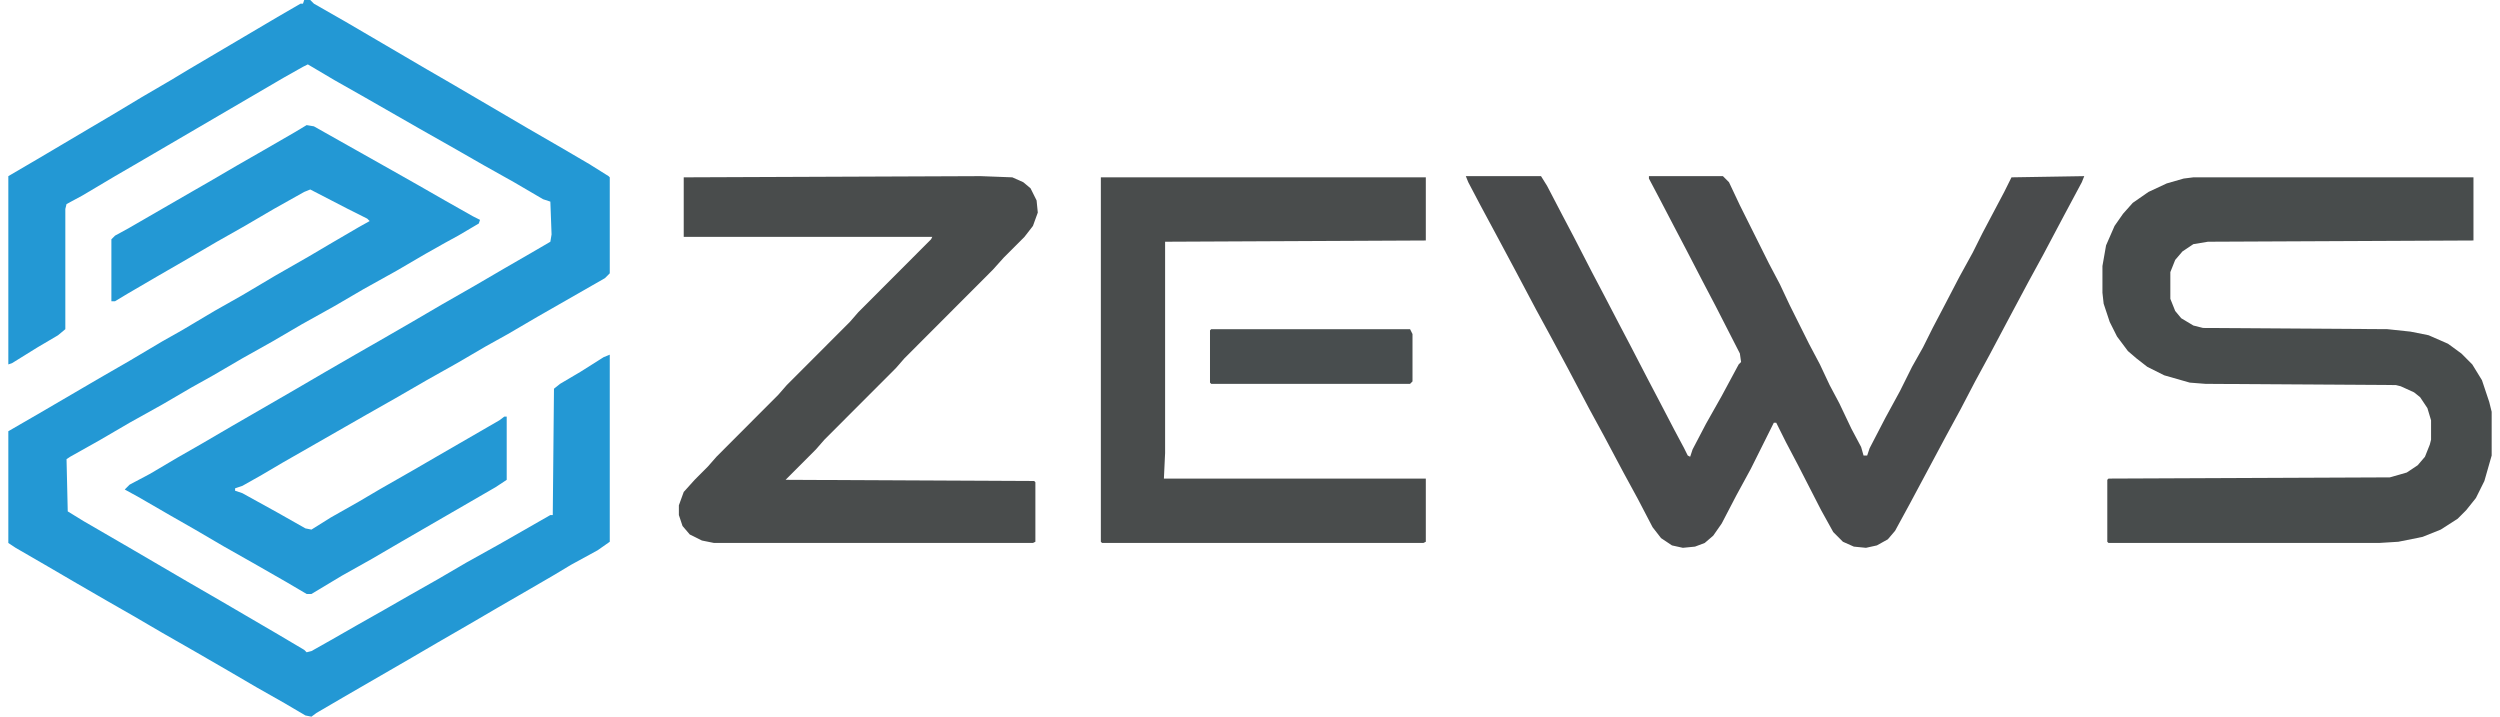
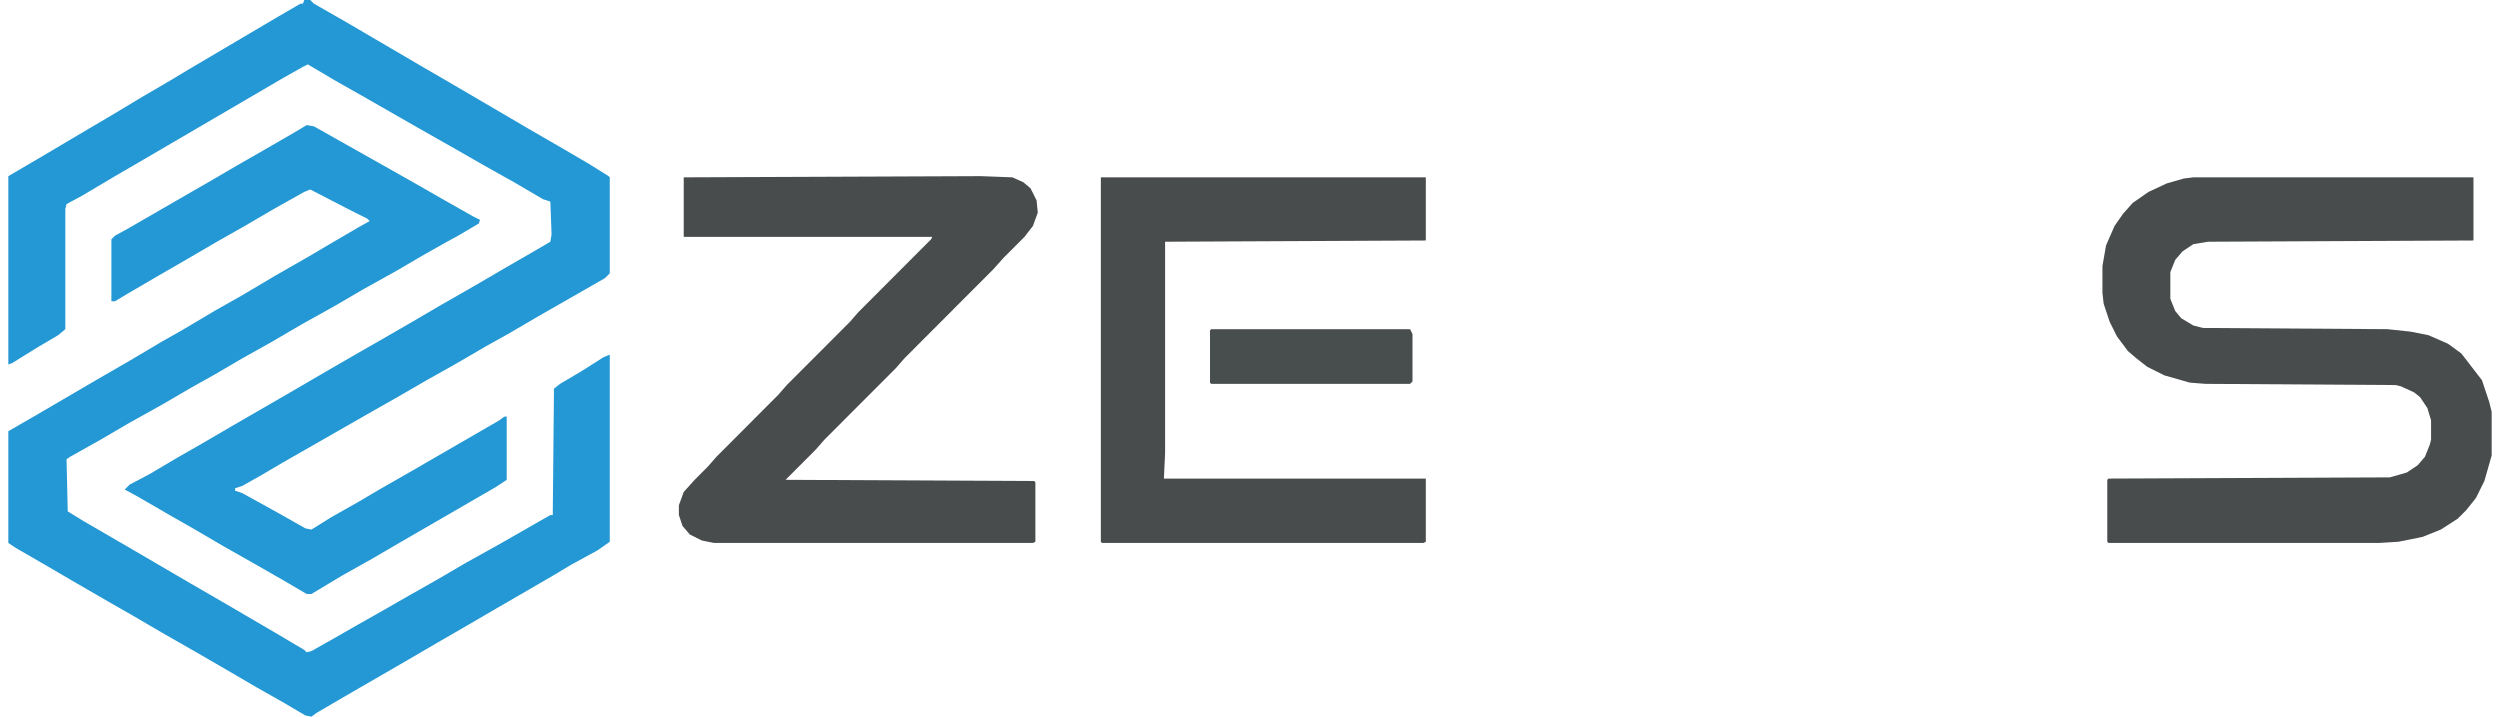
<svg xmlns="http://www.w3.org/2000/svg" width="300px" height="86px" viewBox="0 0 298 86">
  <g id="surface1">
    <path style=" stroke:none;fill-rule:nonzero;fill:rgb(13.725%,59.608%,83.137%);fill-opacity:1;" d="M 35.504 0 L 36.23 0 L 36.668 0.438 L 40.742 2.77 L 50.199 8.309 L 52.965 9.91 L 56.457 11.953 L 62.422 15.449 L 66.207 17.637 L 69.699 19.68 L 72.027 21.137 L 72.172 21.281 L 72.172 32.797 L 71.59 33.379 L 63.441 38.043 L 59.949 40.086 L 57.328 41.543 L 53.836 43.582 L 50.199 45.625 L 46.418 47.809 L 43.07 49.707 L 32.883 55.535 L 30.41 56.992 L 28.082 58.305 L 27.211 58.598 L 27.211 58.887 L 28.082 59.18 L 32.305 61.512 L 35.648 63.406 L 36.375 63.551 L 38.703 62.094 L 42.051 60.199 L 44.523 58.742 L 48.602 56.41 L 51.363 54.809 L 58.93 50.434 L 59.512 49.996 L 59.805 49.996 L 59.805 57.578 L 58.492 58.449 L 47.145 65.012 L 43.652 67.051 L 40.016 69.09 L 36.375 71.277 L 35.797 71.277 L 33.32 69.82 L 29.246 67.488 L 25.898 65.594 L 22.406 63.551 L 19.352 61.805 L 15.57 59.617 L 13.969 58.742 L 14.551 58.16 L 17.023 56.848 L 20.227 54.953 L 23.281 53.203 L 26.773 51.164 L 34.34 46.789 L 37.832 44.75 L 41.617 42.562 L 44.672 40.812 L 48.453 38.629 L 51.945 36.586 L 56.02 34.254 L 59.512 32.215 L 63.297 30.027 L 65.043 29.008 L 65.188 28.133 L 65.043 24.195 L 64.168 23.906 L 60.676 21.863 L 57.039 19.824 L 52.965 17.492 L 49.617 15.598 L 42.488 11.516 L 39.141 9.621 L 35.941 7.727 L 35.359 8.016 L 33.031 9.328 L 15.57 19.531 L 12.805 21.137 L 8.875 23.469 L 6.984 24.488 L 6.84 25.07 L 6.84 39.5 L 5.965 40.23 L 3.492 41.688 L 0.438 43.582 L 0 43.73 L 0 21.137 L 3.492 19.094 L 9.895 15.305 L 12.367 13.848 L 16.008 11.66 L 19.5 9.621 L 21.68 8.309 L 32.305 2.039 L 35.066 0.438 L 35.359 0.438 Z M 35.504 0 " />
    <path style=" stroke:none;fill-rule:nonzero;fill:rgb(13.725%,59.608%,83.137%);fill-opacity:1;" d="M 35.797 15.012 L 36.668 15.16 L 45.98 20.406 L 49.328 22.301 L 52.383 24.051 L 55.73 25.945 L 56.602 26.383 L 56.457 26.82 L 53.984 28.277 L 52.383 29.152 L 50.055 30.465 L 46.562 32.504 L 42.633 34.691 L 39.141 36.73 L 35.211 38.918 L 31.719 40.961 L 28.082 43 L 24.59 45.039 L 21.973 46.5 L 18.48 48.539 L 14.551 50.727 L 11.059 52.766 L 7.422 54.809 L 6.984 55.098 L 7.129 61.367 L 9.023 62.531 L 14.551 65.738 L 21.535 69.82 L 25.32 72.008 L 32.305 76.09 L 35.504 77.984 L 35.797 78.273 L 36.375 78.129 L 38.703 76.816 L 41.762 75.066 L 45.109 73.172 L 48.164 71.422 L 51.508 69.527 L 55 67.488 L 58.93 65.301 L 65.043 61.805 L 65.332 61.805 L 65.477 46.645 L 66.207 46.062 L 68.68 44.602 L 71.445 42.855 L 72.172 42.562 L 72.172 65.012 L 70.719 66.031 L 67.516 67.781 L 65.332 69.09 L 62.57 70.695 L 58.785 72.883 L 55.293 74.922 L 51.508 77.109 L 48.016 79.148 L 40.453 83.523 L 36.961 85.562 L 36.375 86 L 35.648 85.855 L 33.176 84.398 L 29.828 82.5 L 26.336 80.461 L 22.555 78.273 L 18.48 75.941 L 14.988 73.902 L 11.93 72.152 L 8.148 69.965 L 4.656 67.926 L 0.875 65.738 L 0 65.156 L 0 51.746 L 3.781 49.559 L 10.766 45.477 L 14.551 43.293 L 18.48 40.961 L 20.809 39.648 L 24.734 37.316 L 28.082 35.422 L 32.012 33.09 L 36.086 30.758 L 38.559 29.297 L 42.051 27.258 L 43.359 26.527 L 43.07 26.238 L 40.742 25.07 L 36.23 22.738 L 35.504 23.031 L 31.867 25.07 L 28.375 27.113 L 25.027 29.008 L 21.535 31.047 L 17.75 33.234 L 14.258 35.273 L 12.805 36.148 L 12.367 36.148 L 12.367 28.715 L 12.805 28.277 L 14.406 27.402 L 21.973 23.031 L 24.008 21.863 L 27.5 19.824 L 30.555 18.074 L 34.34 15.887 Z M 35.797 15.012 " />
-     <path style=" stroke:none;fill-rule:nonzero;fill:rgb(28.627%,29.412%,29.804%);fill-opacity:1;" d="M 174.898 21.137 L 183.922 21.137 L 184.648 22.301 L 186.395 25.652 L 187.852 28.422 L 190.031 32.652 L 191.488 35.422 L 193.234 38.773 L 194.688 41.543 L 196.727 45.477 L 198.18 48.246 L 199.93 51.602 L 201.094 53.785 L 201.527 54.66 L 201.82 54.809 L 202.109 53.934 L 203.711 50.871 L 205.602 47.52 L 207.641 43.73 L 207.93 43.438 L 207.785 42.418 L 204.875 36.73 L 203.422 33.961 L 201.383 30.027 L 199.93 27.258 L 198.18 23.906 L 196.871 21.426 L 196.871 21.137 L 205.75 21.137 L 206.477 21.863 L 207.785 24.633 L 211.277 31.629 L 212.586 34.109 L 213.75 36.586 L 216.078 41.25 L 217.391 43.73 L 218.555 46.207 L 219.719 48.395 L 221.172 51.453 L 222.336 53.641 L 222.625 54.66 L 223.062 54.66 L 223.355 53.785 L 225.246 50.141 L 226.992 46.938 L 228.445 44.02 L 229.758 41.688 L 230.922 39.355 L 232.375 36.586 L 234.121 33.234 L 235.723 30.32 L 236.887 27.988 L 239.508 23.031 L 240.379 21.281 L 249.109 21.137 L 248.82 21.863 L 246.637 25.945 L 244.164 30.609 L 242.414 33.816 L 240.234 37.898 L 237.758 42.562 L 236.016 45.77 L 234.266 49.121 L 232.523 52.328 L 228.156 60.492 L 226.41 63.699 L 225.539 64.719 L 224.227 65.449 L 222.918 65.738 L 221.461 65.594 L 220.152 65.012 L 218.988 63.844 L 217.535 61.219 L 214.77 55.828 L 213.312 53.059 L 212.148 50.727 L 211.859 50.727 L 209.094 56.266 L 207.348 59.473 L 205.602 62.824 L 204.586 64.281 L 203.566 65.156 L 202.402 65.594 L 200.945 65.738 L 199.637 65.449 L 198.328 64.574 L 197.309 63.262 L 195.562 59.91 L 193.816 56.703 L 191.488 52.328 L 189.742 49.121 L 187.125 44.168 L 185.086 40.375 L 183.34 37.168 L 180.867 32.504 L 178.684 28.422 L 176.648 24.633 L 175.191 21.863 Z M 174.898 21.137 " />
-     <path style=" stroke:none;fill-rule:nonzero;fill:rgb(28.235%,29.804%,29.804%);fill-opacity:1;" d="M 262.203 21.281 L 295.816 21.281 L 295.816 28.859 L 263.953 29.008 L 262.203 29.297 L 260.895 30.172 L 260.023 31.191 L 259.441 32.652 L 259.441 35.859 L 260.023 37.316 L 260.75 38.191 L 262.203 39.062 L 263.367 39.355 L 285.484 39.5 L 288.25 39.793 L 290.434 40.23 L 292.762 41.25 L 294.363 42.418 L 295.672 43.73 L 296.836 45.625 L 297.711 48.246 L 298 49.414 L 298 54.66 L 297.125 57.723 L 296.109 59.762 L 294.945 61.219 L 293.926 62.242 L 291.891 63.551 L 289.707 64.426 L 286.797 65.012 L 284.469 65.156 L 252.02 65.156 L 251.875 65.012 L 251.875 57.578 L 252.02 57.43 L 285.777 57.285 L 287.812 56.703 L 289.125 55.828 L 289.996 54.809 L 290.578 53.348 L 290.727 52.766 L 290.727 50.434 L 290.289 48.977 L 289.414 47.664 L 288.688 47.082 L 287.086 46.352 L 286.504 46.207 L 263.66 46.062 L 261.77 45.914 L 258.711 45.039 L 256.676 44.02 L 255.367 43 L 254.348 42.125 L 253.039 40.375 L 252.164 38.629 L 251.438 36.441 L 251.293 35.129 L 251.293 31.922 L 251.727 29.445 L 252.746 27.113 L 253.766 25.652 L 254.93 24.344 L 256.82 23.031 L 259.004 22.012 L 261.039 21.426 Z M 262.203 21.281 " />
+     <path style=" stroke:none;fill-rule:nonzero;fill:rgb(28.235%,29.804%,29.804%);fill-opacity:1;" d="M 262.203 21.281 L 295.816 21.281 L 295.816 28.859 L 263.953 29.008 L 262.203 29.297 L 260.895 30.172 L 260.023 31.191 L 259.441 32.652 L 259.441 35.859 L 260.023 37.316 L 260.75 38.191 L 262.203 39.062 L 263.367 39.355 L 285.484 39.5 L 288.25 39.793 L 290.434 40.23 L 292.762 41.25 L 294.363 42.418 L 296.836 45.625 L 297.711 48.246 L 298 49.414 L 298 54.66 L 297.125 57.723 L 296.109 59.762 L 294.945 61.219 L 293.926 62.242 L 291.891 63.551 L 289.707 64.426 L 286.797 65.012 L 284.469 65.156 L 252.02 65.156 L 251.875 65.012 L 251.875 57.578 L 252.02 57.43 L 285.777 57.285 L 287.812 56.703 L 289.125 55.828 L 289.996 54.809 L 290.578 53.348 L 290.727 52.766 L 290.727 50.434 L 290.289 48.977 L 289.414 47.664 L 288.688 47.082 L 287.086 46.352 L 286.504 46.207 L 263.66 46.062 L 261.77 45.914 L 258.711 45.039 L 256.676 44.02 L 255.367 43 L 254.348 42.125 L 253.039 40.375 L 252.164 38.629 L 251.438 36.441 L 251.293 35.129 L 251.293 31.922 L 251.727 29.445 L 252.746 27.113 L 253.766 25.652 L 254.93 24.344 L 256.82 23.031 L 259.004 22.012 L 261.039 21.426 Z M 262.203 21.281 " />
    <path style=" stroke:none;fill-rule:nonzero;fill:rgb(28.627%,29.804%,29.804%);fill-opacity:1;" d="M 116.695 21.137 L 120.48 21.281 L 121.789 21.863 L 122.664 22.594 L 123.391 24.051 L 123.535 25.508 L 122.953 27.113 L 121.938 28.422 L 119.461 30.902 L 118.152 32.359 L 107.531 43 L 106.512 44.168 L 97.926 52.766 L 96.906 53.934 L 93.27 57.578 L 123.102 57.723 L 123.246 57.867 L 123.246 65.012 L 122.953 65.156 L 84.688 65.156 L 83.23 64.863 L 81.773 64.137 L 80.902 63.117 L 80.465 61.805 L 80.465 60.637 L 81.047 59.035 L 82.359 57.578 L 83.957 55.973 L 84.977 54.809 L 92.398 47.371 L 93.414 46.207 L 100.984 38.629 L 102 37.461 L 110.73 28.715 L 110.875 28.422 L 81.047 28.422 L 81.047 21.281 Z M 116.695 21.137 " />
    <path style=" stroke:none;fill-rule:nonzero;fill:rgb(28.627%,29.804%,29.804%);fill-opacity:1;" d="M 131.102 21.281 L 170.098 21.281 L 170.098 28.859 L 138.812 29.008 L 138.812 54.371 L 138.668 57.43 L 170.098 57.43 L 170.098 65.012 L 169.809 65.156 L 131.25 65.156 L 131.102 65.012 Z M 131.102 21.281 " />
    <path style=" stroke:none;fill-rule:nonzero;fill:rgb(28.235%,30.196%,30.588%);fill-opacity:1;" d="M 144.344 39.5 L 168.207 39.5 L 168.5 40.086 L 168.5 45.77 L 168.207 46.062 L 144.344 46.062 L 144.199 45.914 L 144.199 39.648 Z M 144.344 39.5 " />
  </g>
</svg>